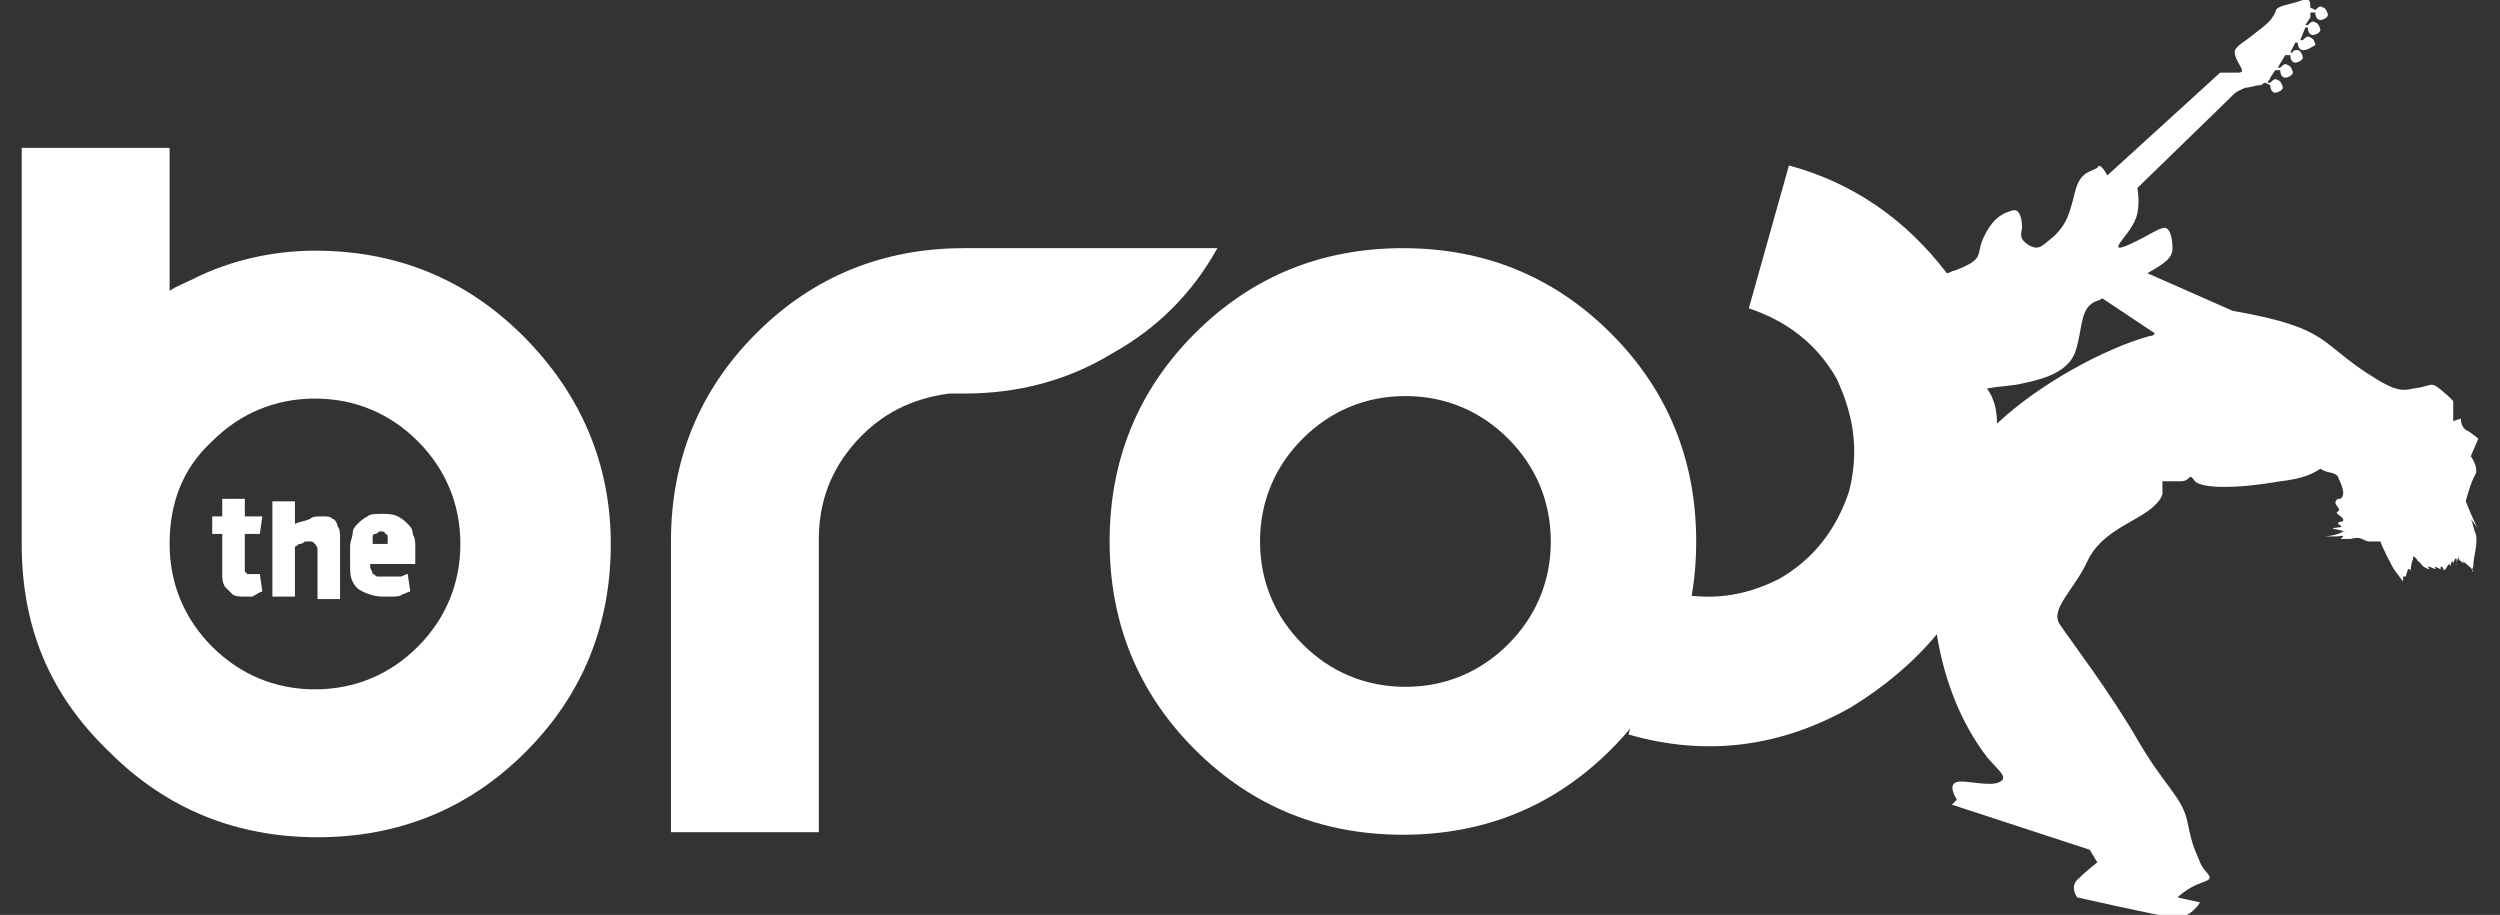
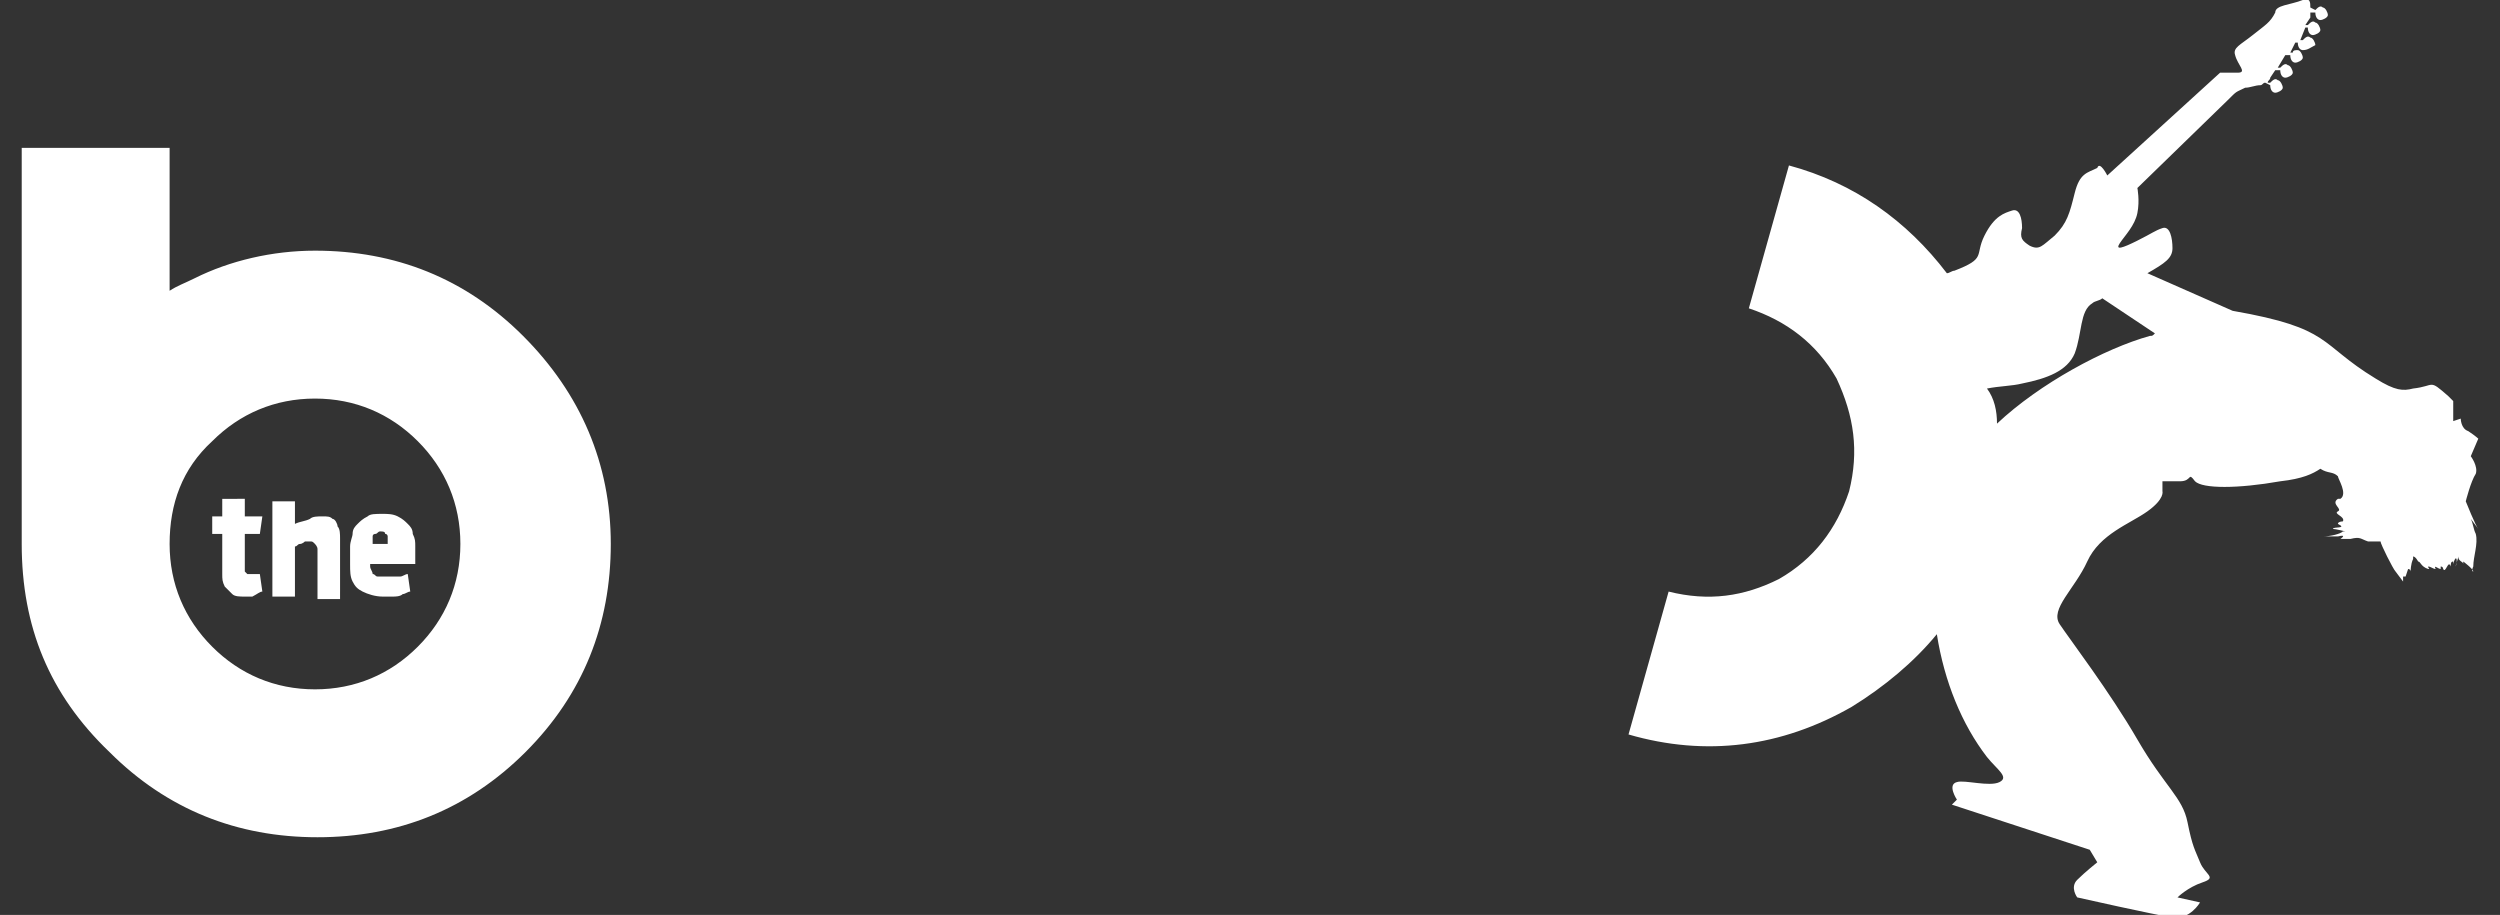
<svg xmlns="http://www.w3.org/2000/svg" version="1.1" width="194" height="71">
  <rect width="100%" height="100%" fill="#333333" stroke="none" />
  <svg id="Warstwa_1" viewBox="0 0 98 36.5" x="0" y="0" width="194" height="71">
    <style>.st0,.st1{fill:#fff}.st1{fill-rule:evenodd;clip-rule:evenodd}</style>
-     <path class="st0" d="M25.9 33.3V21.6c0-3.2 1.1-6 3.4-8.3 2.3-2.3 5.1-3.4 8.3-3.4h10.1c-1 1.8-2.4 3.2-4.2 4.2-1.8 1.1-3.8 1.6-5.9 1.6H37c-1.5.2-2.7.8-3.7 1.9-1 1.1-1.5 2.4-1.5 3.9v11.7h-5.9v.1zm17.5-11.7c0-3.2 1.1-6 3.4-8.3 2.3-2.3 5.1-3.4 8.3-3.4 3.2 0 6 1.1 8.3 3.4 2.3 2.3 3.4 5.1 3.4 8.3 0 3.2-1.1 6-3.4 8.3-2.3 2.3-5.1 3.4-8.3 3.4-3.2 0-6-1.1-8.3-3.4-2.3-2.3-3.4-5.1-3.4-8.3zm17.6 0c0-1.6-.6-3-1.7-4.1-1.1-1.1-2.5-1.7-4.1-1.7-1.6 0-3 .6-4.1 1.7-1.1 1.1-1.7 2.5-1.7 4.1 0 1.6.6 3 1.7 4.1 1.1 1.1 2.5 1.7 4.1 1.7 1.6 0 3-.6 4.1-1.7 1.1-1.1 1.7-2.5 1.7-4.1z" />
    <path class="st0" d="M85.4 19.6s.1.3-.6.8-1.9.9-2.4 2-1.5 1.9-1.1 2.5c.4.6 2 2.7 3.1 4.6 1.1 1.9 1.8 2.3 2 3.3.2 1 .3 1.1.5 1.6s.7.6.1.8c-.6.2-1 .6-1 .6l.9.2s-.4.7-1.1.6c-.7-.1-3.8-.8-3.8-.8s-.3-.4 0-.7c.3-.3.8-.7.8-.7l-.3-.5-5.5-1.8.2-.2s-.4-.6 0-.7c.3-.1 1.3.2 1.7 0 .4-.2-.1-.5-.5-1-1-1.3-1.7-3-2-4.9-.9 1.1-2.1 2.1-3.4 2.9-2.8 1.6-5.8 2-8.9 1.1l1.6-5.7c1.6.4 3 .2 4.4-.5 1.4-.8 2.3-2 2.8-3.5.4-1.6.2-3-.5-4.5-.8-1.4-2-2.3-3.5-2.8l1.6-5.7c2.6.7 4.7 2.2 6.3 4.3.1 0 .2-.1.3-.1 1.3-.5.8-.6 1.2-1.4.4-.8.8-.9 1.1-1 .3-.1.4.3.4.7-.1.4 0 .5.3.7.4.2.5 0 1-.4.5-.5.6-.9.8-1.7s.5-.8.9-1c.1-.3.4.3.4.3l4.5-4.1h.7c.4 0 0-.3-.1-.7-.1-.3.2-.4.7-.8.5-.4.7-.5.9-.9 0-.3.6-.3 1.1-.5.3-.1.3.1.3.3l.2.1c.1-.1.2-.2.3-.1.1 0 .2.2.2.3 0 .1-.2.2-.3.2-.1 0-.2-.1-.2-.3h-.2v.2l-.2.3h.1c.1-.1.2-.2.3-.1.1 0 .2.2.2.3 0 .1-.2.2-.3.2-.1 0-.2-.1-.2-.3h-.1l-.2.5h.1c.1-.1.2-.2.3-.1.1 0 .2.2.2.3-.2.1-.3.2-.5.2-.1 0-.2-.1-.2-.3h-.1l-.2.4h.1c0-.1.1-.1.2-.1s.2.2.2.3c0 .1-.2.2-.3.2-.1 0-.2-.1-.2-.3h-.2l-.3.5h.1c.1-.1.2-.2.3-.1.1 0 .2.2.2.3 0 .1-.2.2-.3.2-.1 0-.2-.1-.2-.3h-.2l-.2.3c0 .1-.1.1-.1.2h.1c.1-.1.2-.2.3-.1.1 0 .2.2.2.3 0 .1-.2.2-.3.2-.1 0-.2-.1-.2-.3l-.2-.1c-.1 0-.1.1-.2.1-.2 0-.4.1-.6.1-.4.2-.3.1-.7.5l-3.6 3.5s.1.5 0 1-.5.9-.7 1.2c-.2.3.1.2.7-.1.6-.3.7-.4 1-.5.3-.1.4.4.4.8s-.3.6-1 1l3.4 1.5c4 .7 3.4 1.3 5.7 2.7.8.5 1.1.5 1.5.4.9-.1.6-.4 1.4.3l.2.2v.8l.3-.1s0 .4.3.5c.3.2.4.3.4.3l-.3.7s.3.4.2.7c-.2.3-.4 1.1-.4 1.1s.4 1 .5 1.1l-.3-.4c.1.2.1.4.2.6.1.4-.1.9-.1 1.3 0 0-.1.2 0 .2 0-.1-.4-.4-.4-.4v.1c0-.1-.2-.1-.2-.3 0 .1-.1.3-.1.4.1-.3 0-.5-.1-.1v-.1c-.1 0-.1.1-.1.2-.1-.3-.2.3-.3.1 0 0 0-.1-.1-.1v.1c-.1 0-.3-.2-.2 0-.1 0-.2-.1-.3-.1 0 .1.1.1 0 .1-.3-.1-.3-.3-.4-.3 0 0-.1-.2-.2-.2v.1c-.1.2-.1.5-.1.5s0-.1-.1-.1l-.1.3H95v.2l-.3-.4c-.1-.1-.6-1.1-.6-1.2h-.5c-.3-.1-.3-.2-.7-.1h-.4s.3-.2-.1-.1h-.6c.3 0 .7-.1.8-.2h.1s-.4-.1-.5-.1c0-.1.6 0 .2-.2 0-.1.2-.1.2-.1.1-.2-.4-.3-.2-.4.2-.1-.3-.3 0-.5h.1c.3-.2-.1-.8-.1-.9-.2-.2-.4-.1-.7-.3-.3.2-.7.4-1.6.5-1.7.3-3.1.3-3.4 0-.3-.4-.1 0-.6 0h-.7v.4zm-6.6-2.7c1.7-1.6 4.3-3 6.1-3.5.1 0 .1 0 .2-.1L83 11.9c-.1.1-.3.1-.4.2-.5.3-.4 1.2-.7 2-.3.7-1.1 1-2.1 1.2-.4.1-.9.1-1.4.2.3.4.4.9.4 1.4zm-55.3 4.8c0 3.2-1.1 6-3.4 8.3-2.3 2.3-5.1 3.4-8.3 3.4-3.2 0-6-1.1-8.3-3.4C1.1 27.7 0 25 0 21.7V5.9h5.9v5.7c.3-.2.6-.3 1-.5 1.4-.7 3.1-1.1 4.8-1.1 3.2 0 6 1.1 8.3 3.4 2.3 2.3 3.5 5.1 3.5 8.3zm-17.6 0c0 1.6.6 3 1.7 4.1 1.1 1.1 2.5 1.7 4.1 1.7 1.6 0 3-.6 4.1-1.7 1.1-1.1 1.7-2.5 1.7-4.1 0-1.6-.6-3-1.7-4.1-1.1-1.1-2.5-1.7-4.1-1.7-1.6 0-3 .6-4.1 1.7-1.2 1.1-1.7 2.5-1.7 4.1z" />
    <path class="st1" d="M9.6 23.6l-.1-.7H9l-.1-.1v-1.5h.6l.1-.7h-.7v-.7H8v.7h-.4v.7H8v1.6c0 .2 0 .3.1.5l.3.3c.1.1.3.1.5.1h.3c.2-.1.3-.2.4-.2zm3.1 0v-2.1c0-.2 0-.4-.1-.5 0-.1-.1-.3-.2-.3-.1-.1-.2-.1-.4-.1s-.4 0-.5.1c-.2.1-.4.1-.6.2V20H10v3.8h.9v-2c.1 0 .1-.1.2-.1s.2-.1.2-.1h.2c.1 0 .1 0 .2.1 0 0 .1.1.1.2v2h.9v-.3zm3-1.2v-.6c0-.2 0-.3-.1-.5 0-.2-.1-.3-.2-.4-.1-.1-.2-.2-.4-.3-.2-.1-.4-.1-.6-.1-.3 0-.5 0-.6.1-.2.1-.3.2-.4.3-.1.1-.2.2-.2.4 0 .1-.1.3-.1.5v.7c0 .3 0 .5.1.7.1.2.2.3.4.4.2.1.5.2.8.2h.4c.1 0 .3 0 .4-.1.1 0 .2-.1.3-.1l-.1-.7c-.1 0-.2.1-.3.1h-.9c-.1 0-.1-.1-.2-.1 0-.1-.1-.2-.1-.3v-.1h1.8v-.1zm-.9-.7H14v-.3c0-.1.1-.1.1-.1.1 0 .1-.1.2-.1s.2 0 .2.1c.1 0 .1.1.1.1v.3h.2z" />
  </svg>
</svg>